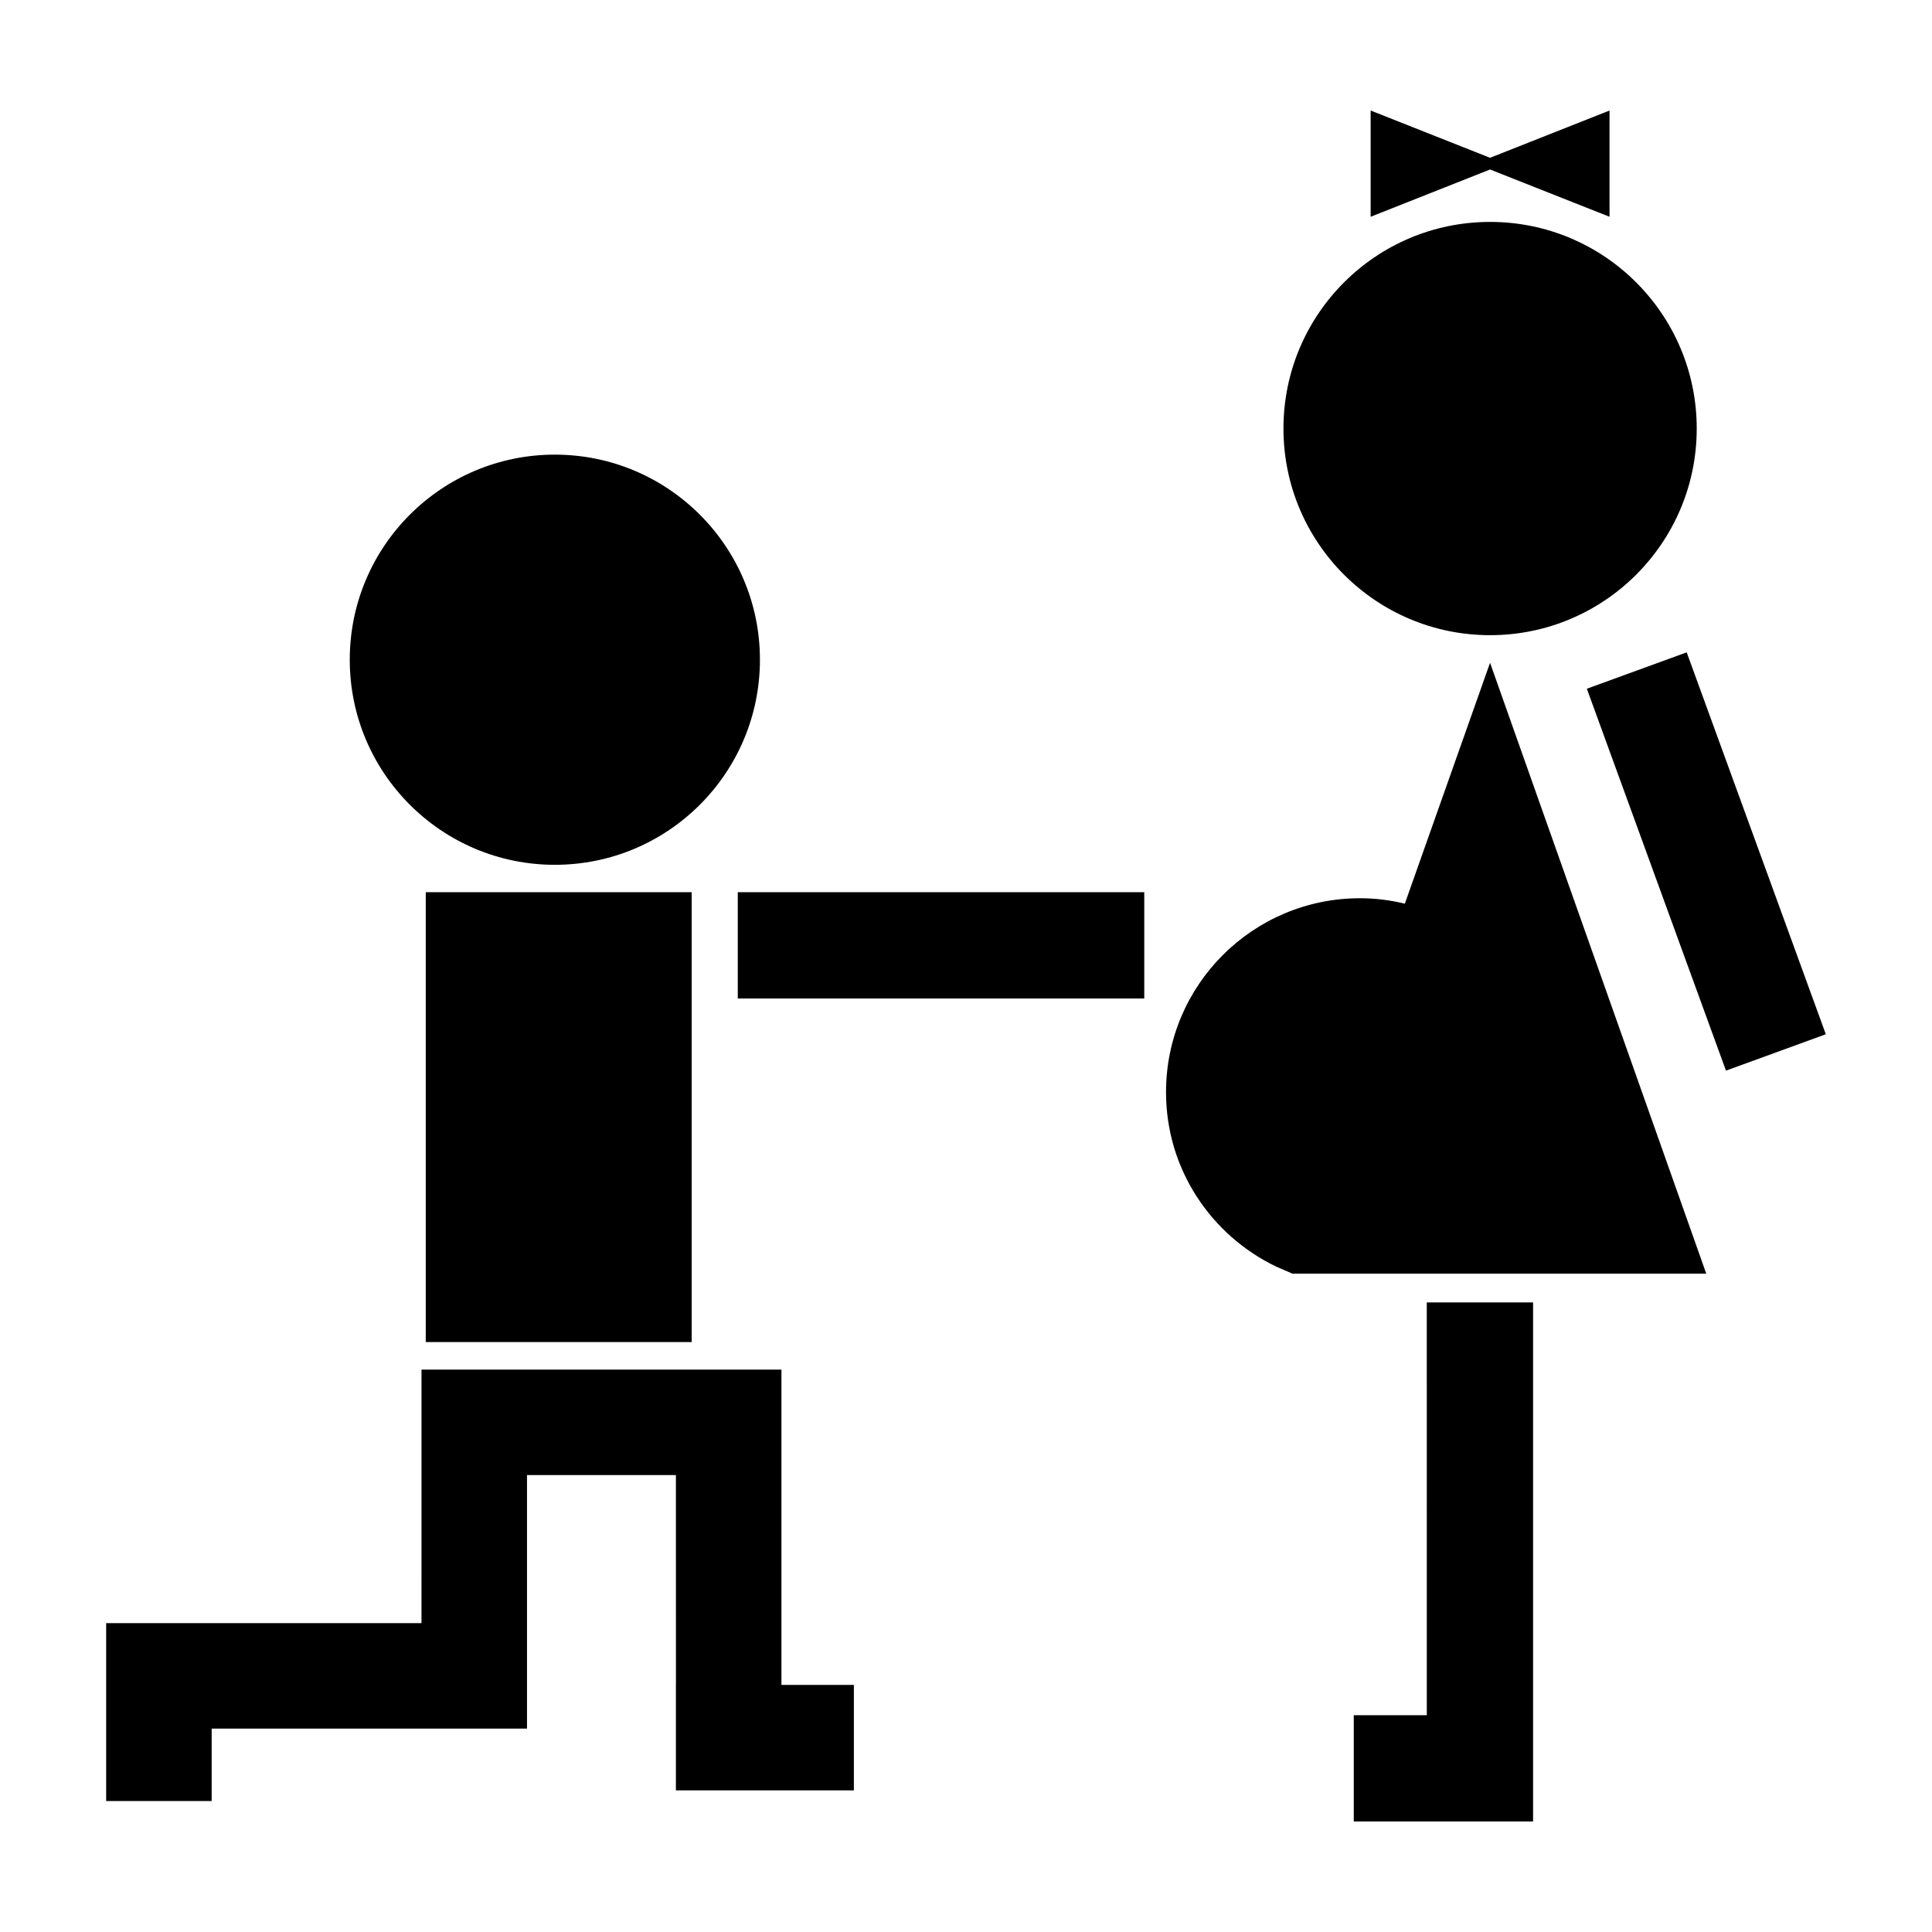
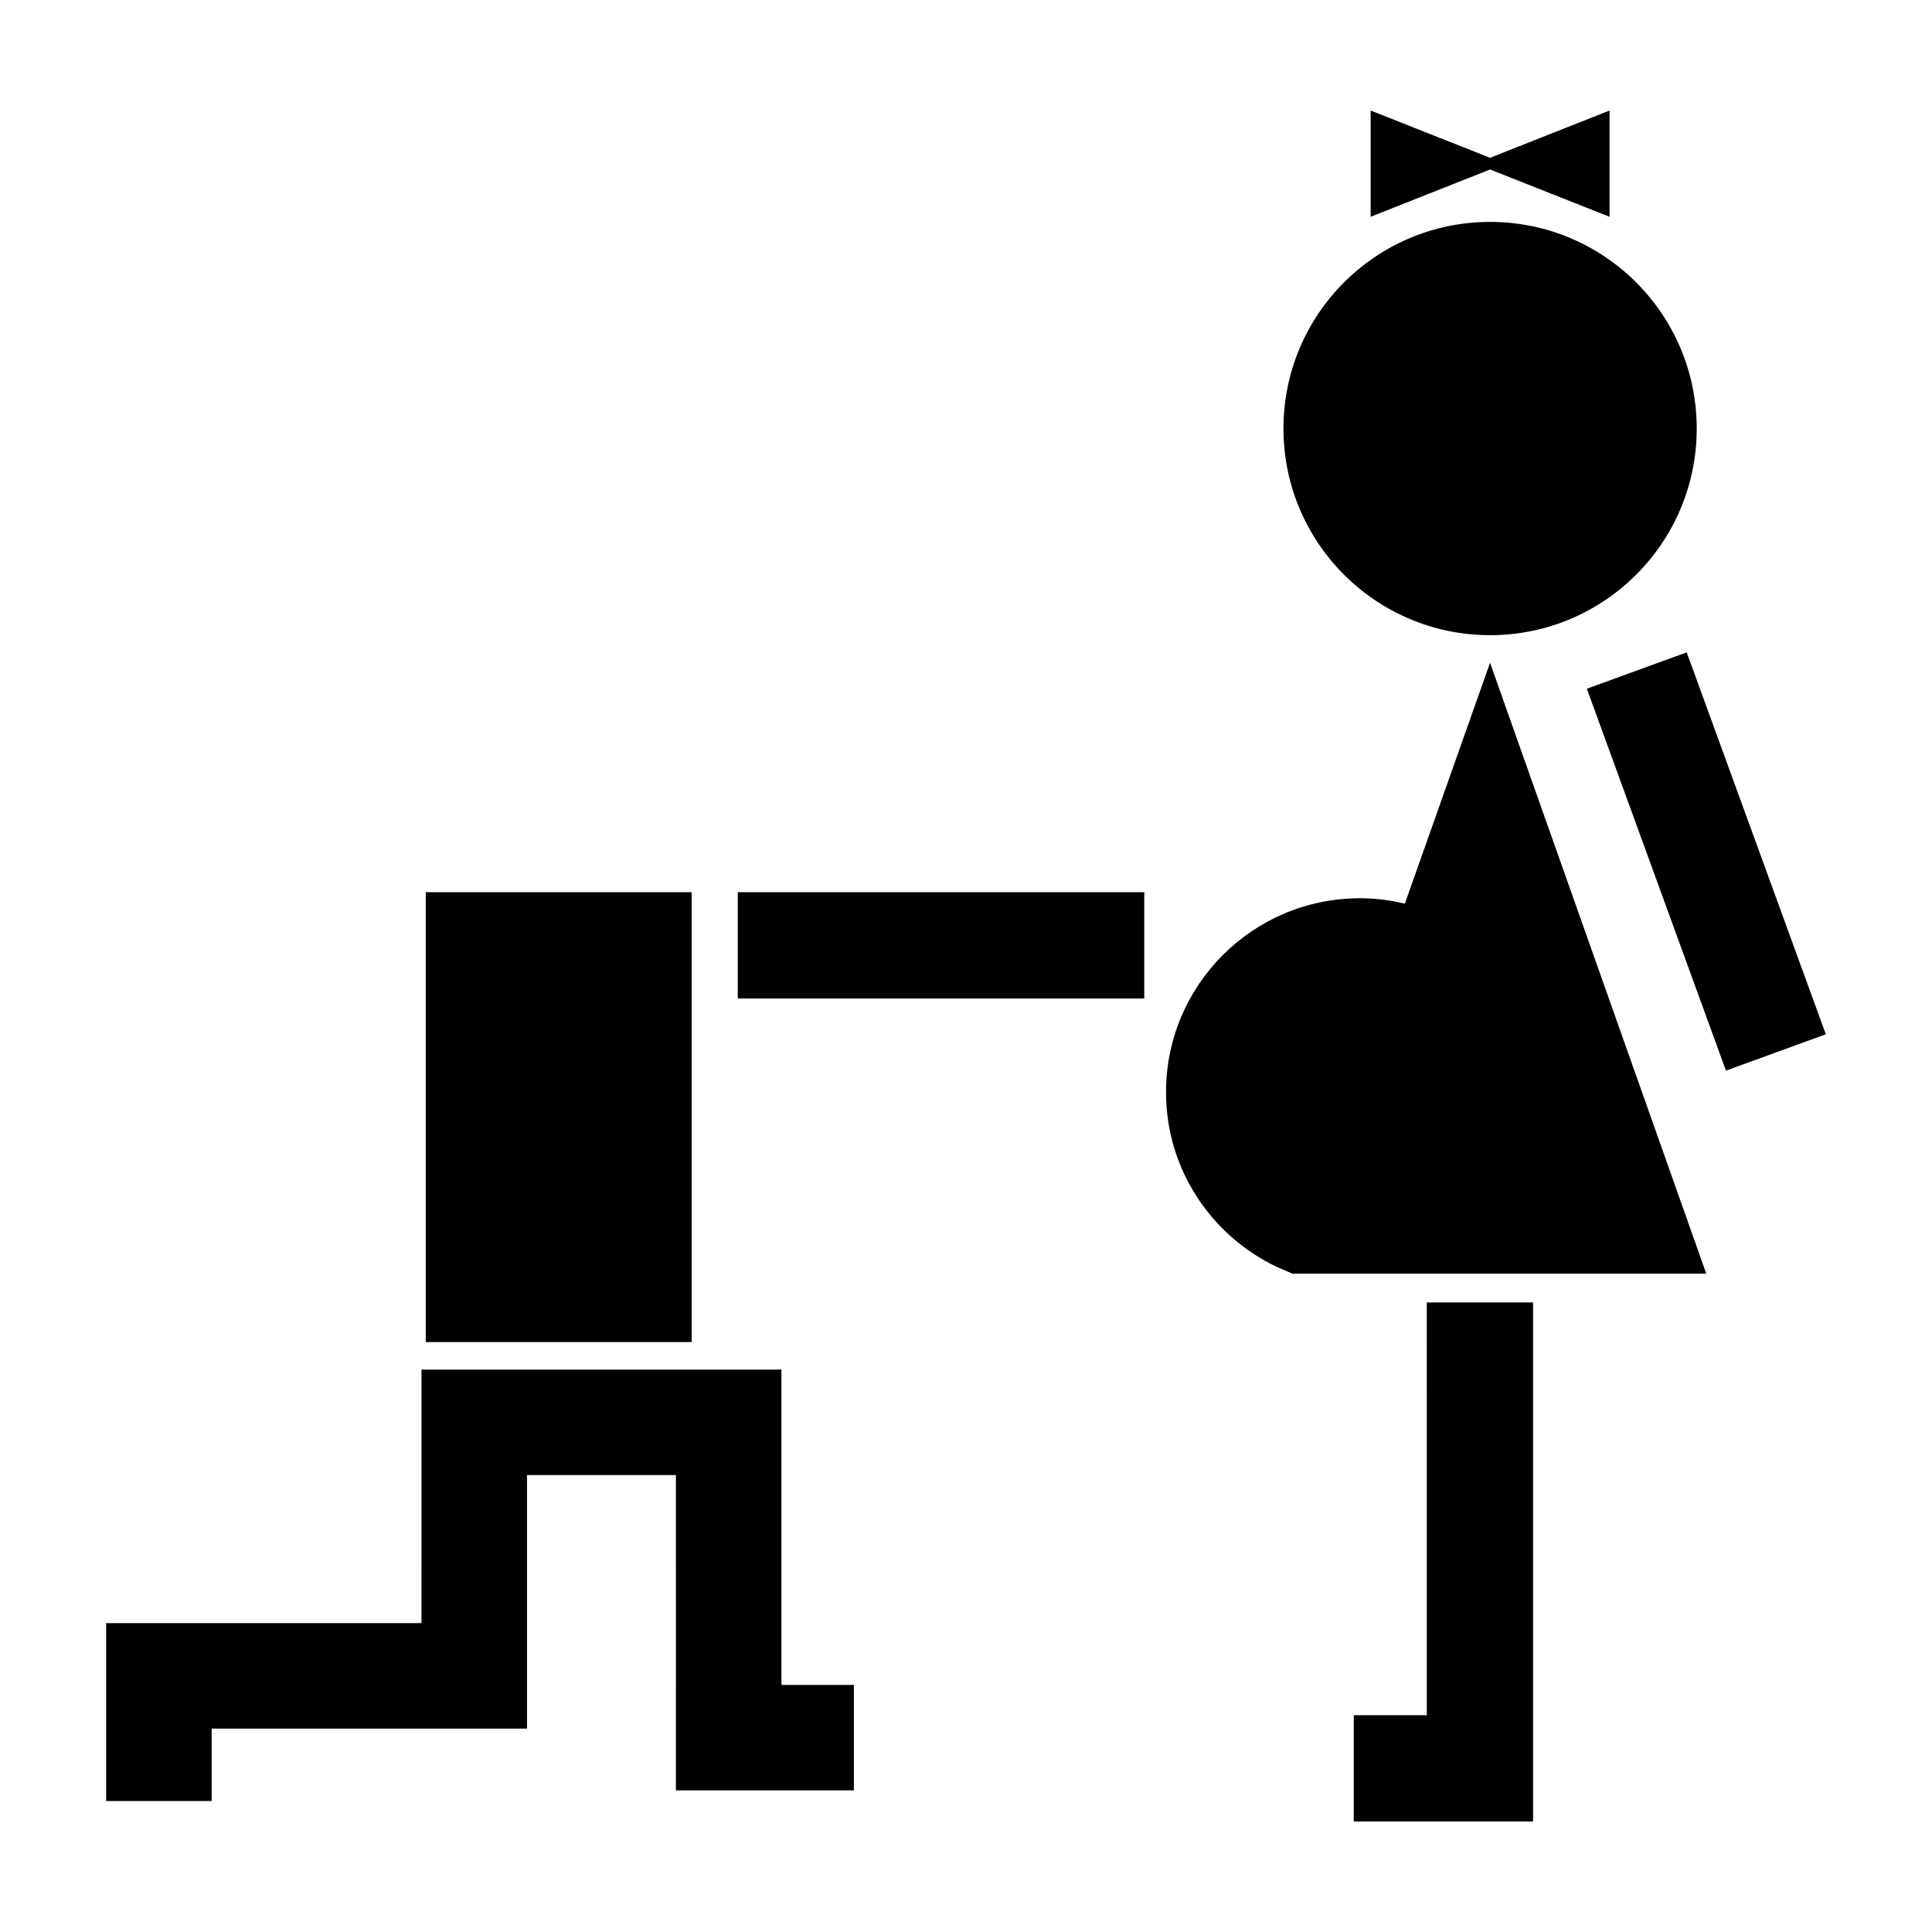
<svg xmlns="http://www.w3.org/2000/svg" fill="#000000" width="800px" height="800px" version="1.1" viewBox="144 144 512 512">
  <g>
    <path d="m593.65 257.57c0 30.242-24.516 54.758-54.758 54.758-30.246 0-54.762-24.516-54.762-54.758 0-30.242 24.516-54.758 54.762-54.758 30.242 0 54.758 24.516 54.758 54.758" />
    <path d="m570.54 173.29v28.156l-31.66-12.527-31.645 12.527v-28.156l31.645 12.527z" />
    <path d="m522.11 489.15 0.008 109.39h-19.355v28.172l34.625-0.004 12.895 0.004v-137.56z" />
    <path d="m564.53 326.52 26.461-9.641 36.871 101.21-26.461 9.641z" />
    <path d="m486.54 481.54c0.039 0.016 0.082 0.031 0.117 0.047 0-0.004 0.012-0.016 0.02-0.023l-0.117-0.02h109.62l-57.301-161.9-22.582 63.836c-3.82-0.922-7.793-1.438-11.887-1.438-28.391 0-51.402 23.008-51.402 51.398 0 20.43 11.977 37.977 29.246 46.25" />
-     <path d="m345.39 318.83c0 30.02-24.332 54.352-54.352 54.352-30.016 0-54.348-24.332-54.348-54.352 0-30.016 24.332-54.348 54.348-54.348 30.02 0 54.352 24.332 54.352 54.348" />
    <path d="m256.83 380.44h70.469v119.22h-70.469z" />
    <path d="m351.09 590.52v-83.562h-95.387l-0.004 67.184h-83.562v47.156h27.957v-19.203h83.566v-67.18h39.461l0.012 55.605h-0.012v27.953h27.969l19.195-0.004v-27.949z" />
    <path d="m339.52 380.44h107.72v28.172h-107.72z" />
  </g>
</svg>